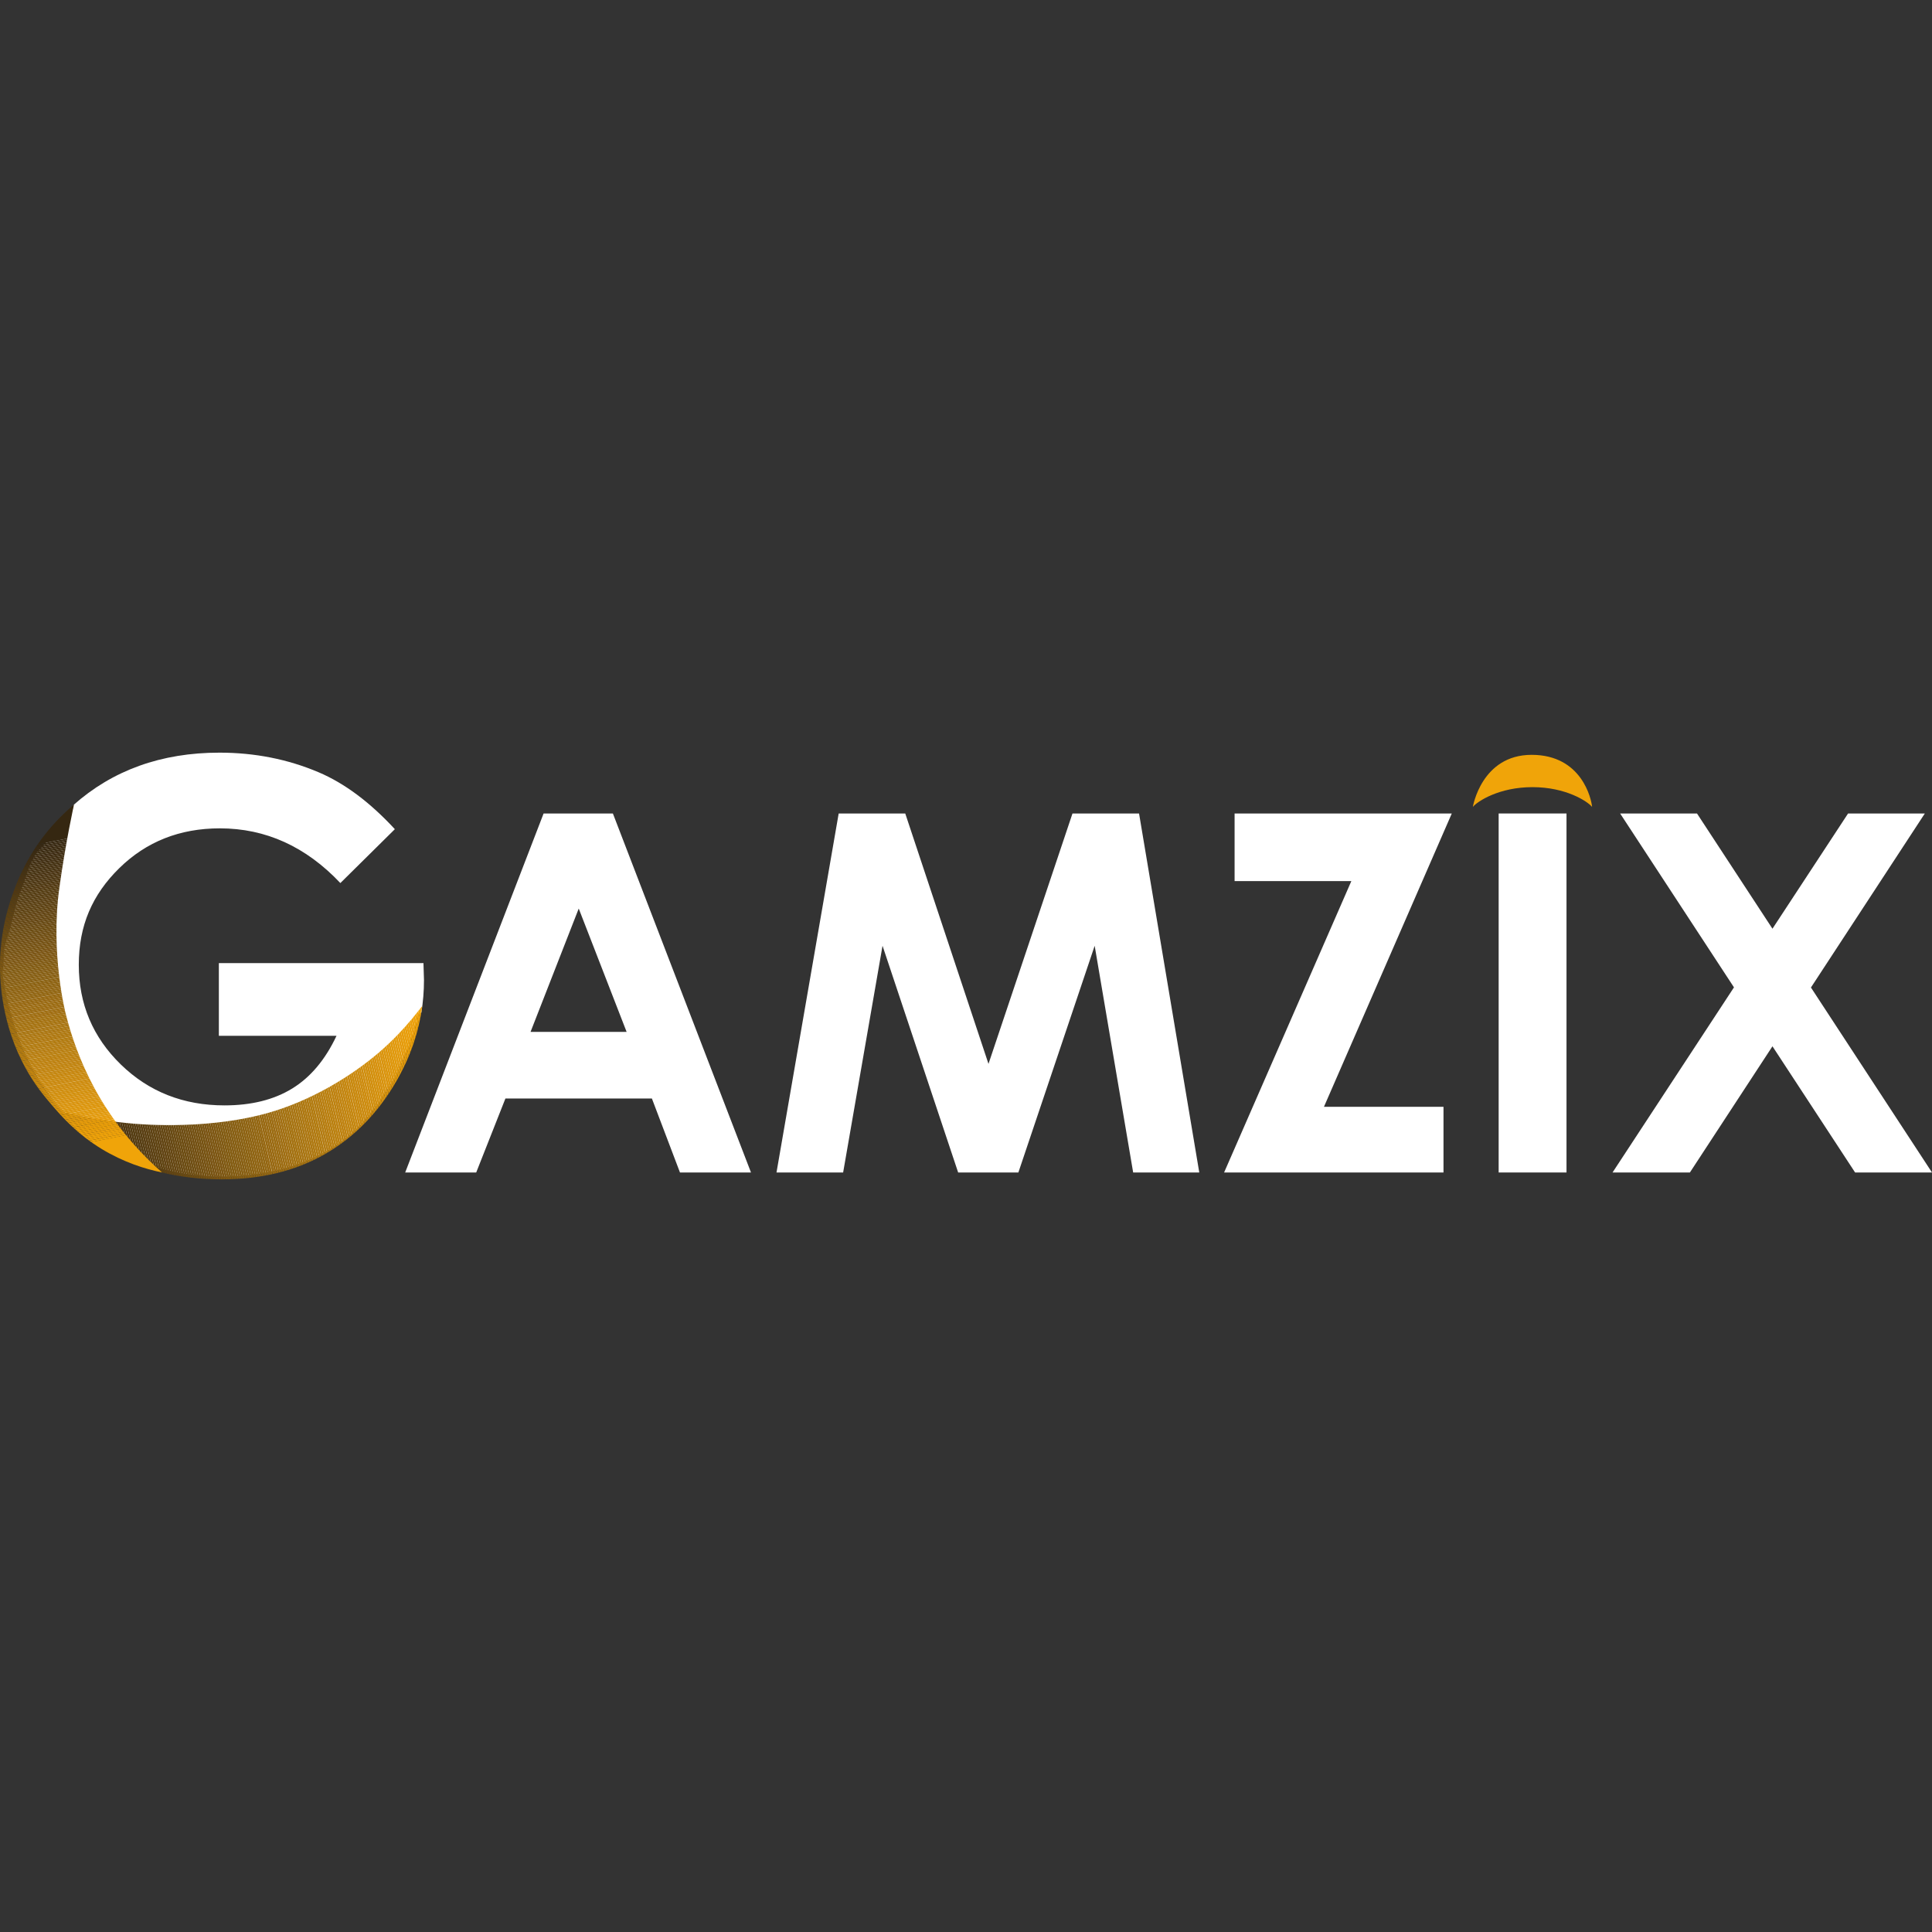
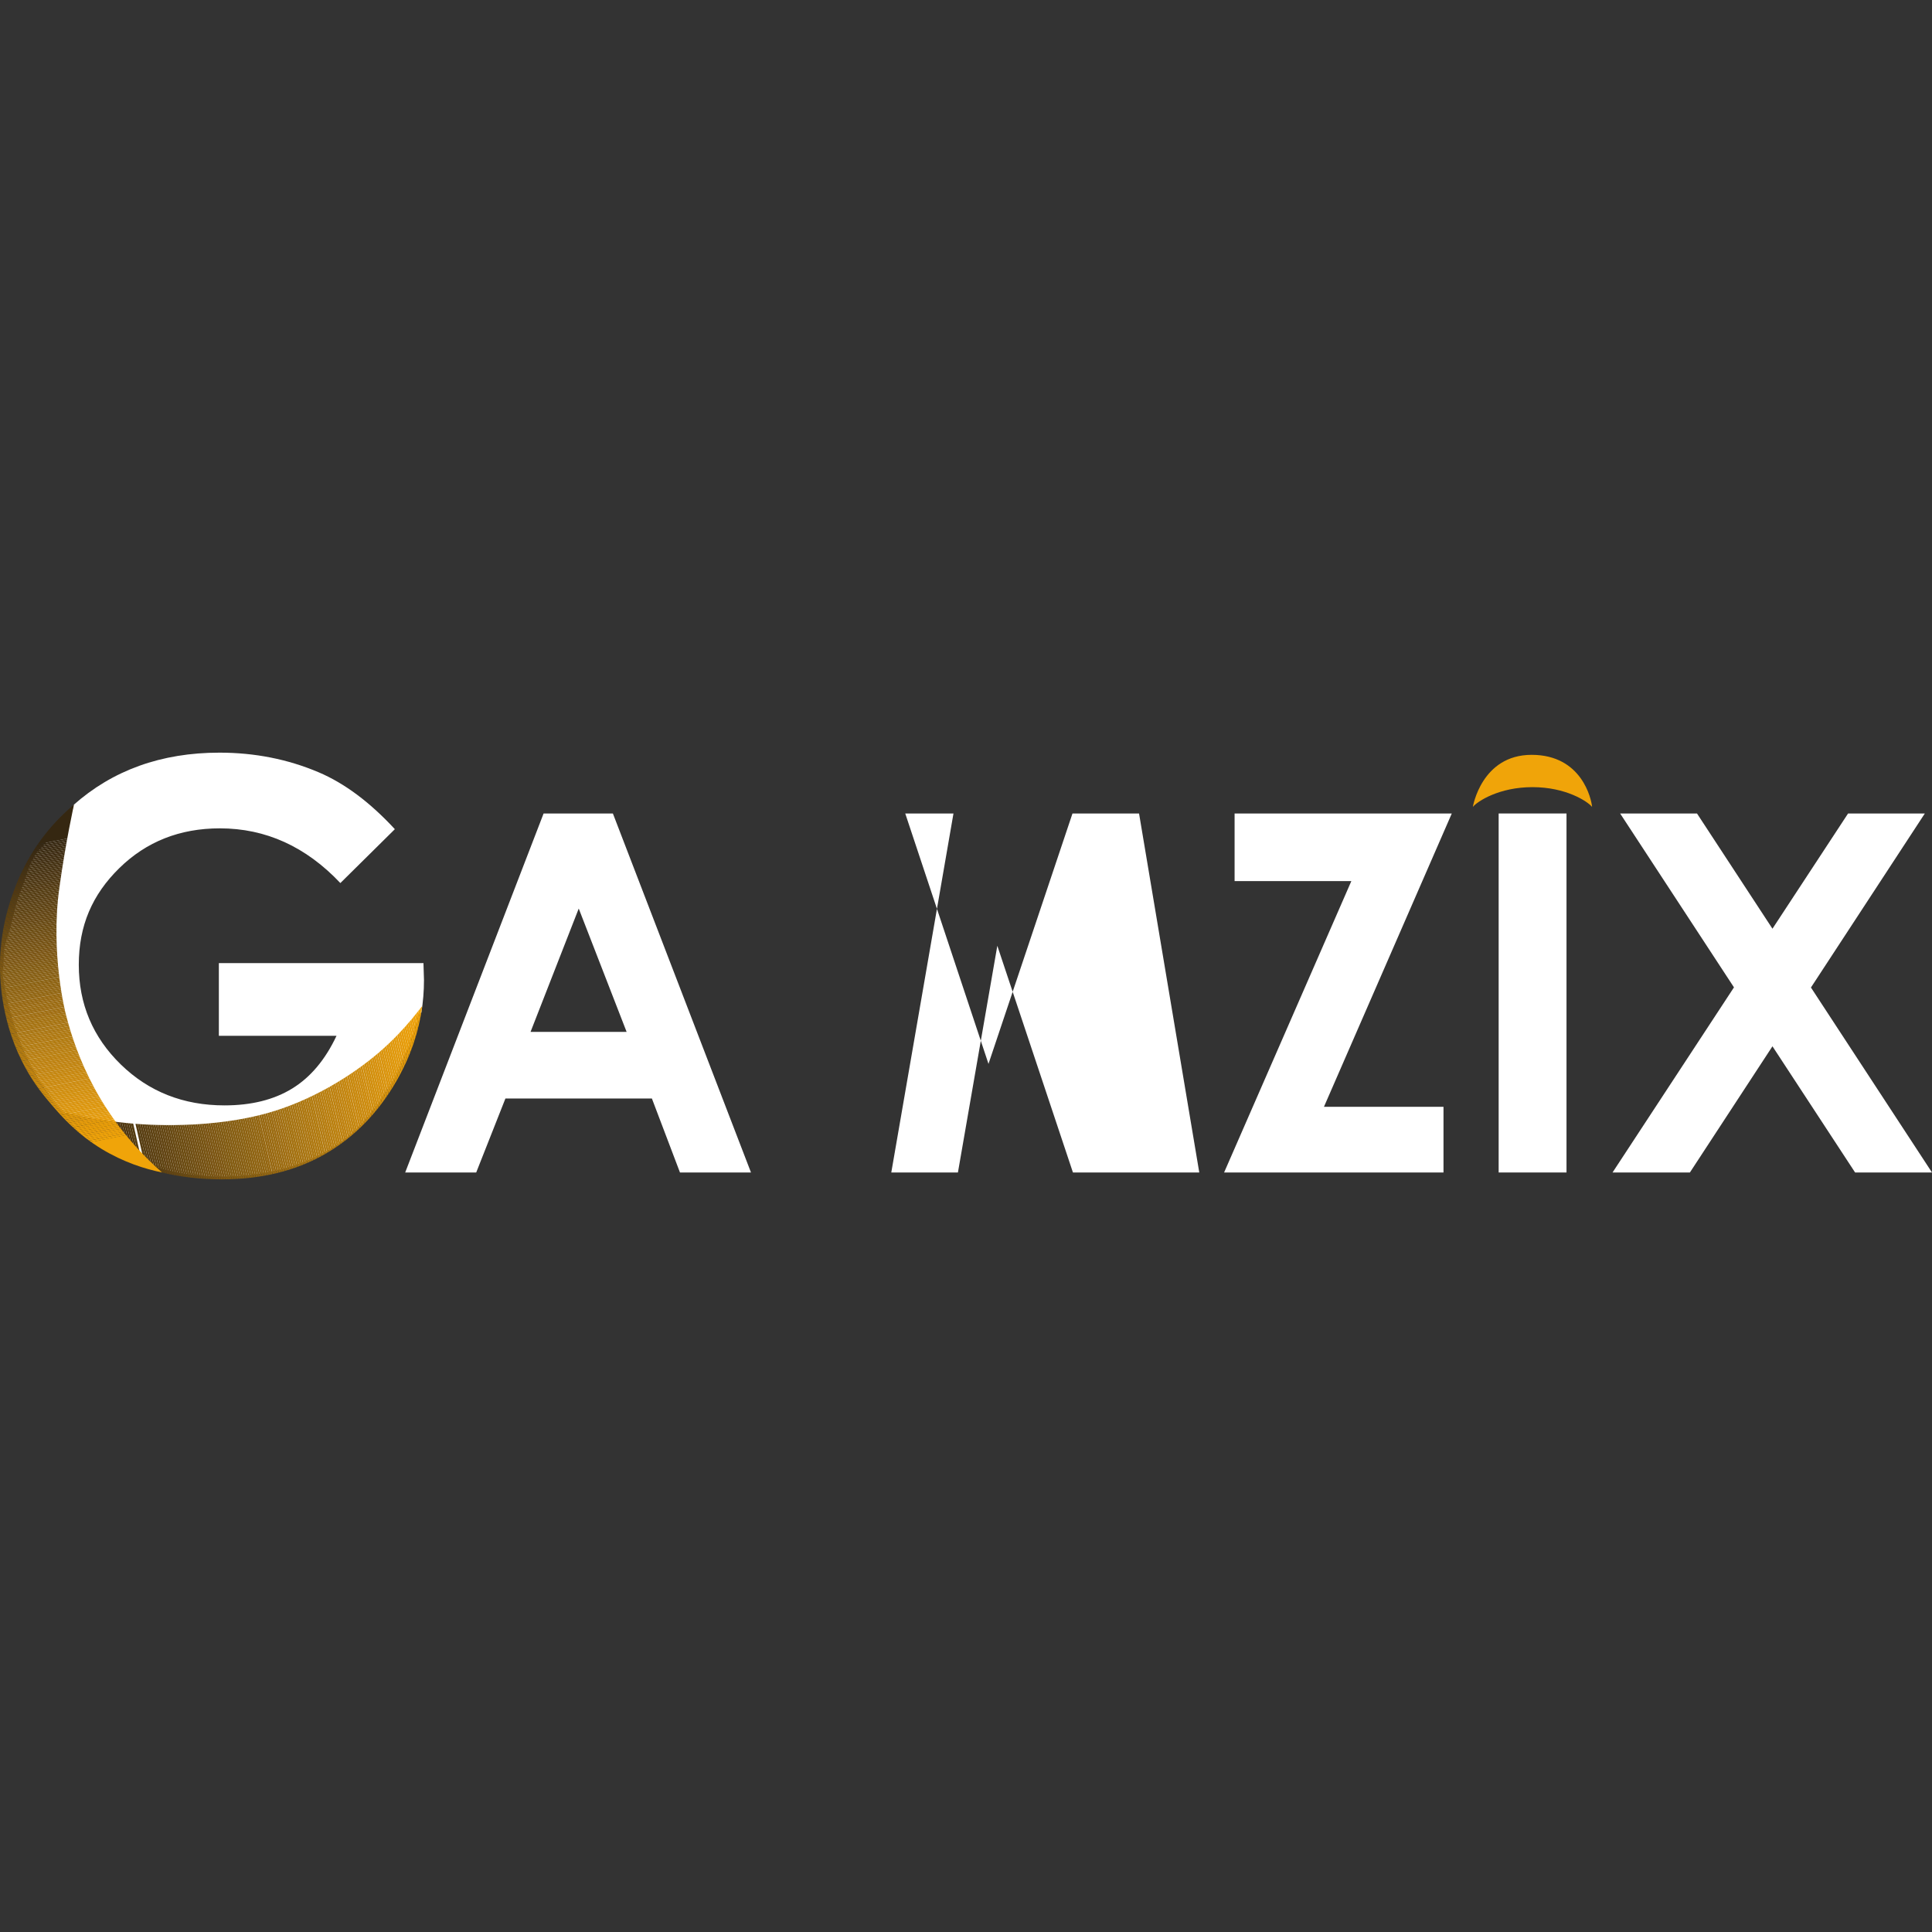
<svg xmlns="http://www.w3.org/2000/svg" id="Layer_1" viewBox="0 0 256 256">
  <rect x="0" y="0" width="256" height="256" fill="#333333" stroke="none" />
  <defs>
    <style>.cls-1{fill:#d18e0d;}.cls-2{fill:#3d2b12;}.cls-3{fill:#996911;}.cls-4{fill:#c08310;}.cls-5{fill:#ba800f;}.cls-6{fill:#402d11;}.cls-7{fill:#4d3612;}.cls-8{fill:#614313;}.cls-9{fill:#7e5712;}.cls-10{fill:#714e12;}.cls-11{fill:#4a3412;}.cls-12{fill:#fff;}.cls-13{fill:#a47110;}.cls-14{fill:#e1990c;}.cls-15{fill:#d8930d;}.cls-16{fill:#a77312;}.cls-17{fill:#dd960b;}.cls-18{fill:#be8110;}.cls-19{fill:#d08e0d;}.cls-20{fill:#e0980d;}.cls-21{fill:#634512;}.cls-22{fill:#cf8d0d;}.cls-23{fill:#765211;}.cls-24{fill:#4b3512;}.cls-25{fill:#3b2b10;}.cls-26{fill:#d5900e;}.cls-27{fill:#b17a0f;}.cls-28{fill:#de970b;}.cls-29{fill:#885f12;}.cls-30{fill:#eb9f0c;}.cls-31{fill:#7a5413;}.cls-32{fill:#9a6a11;}.cls-33{fill:#b87e10;}.cls-34{fill:#664712;}.cls-35{fill:#aa7611;}.cls-36{fill:#433011;}.cls-37{fill:#6e4d12;}.cls-38{fill:#e49a0c;}.cls-39{fill:#5f4311;}.cls-40{fill:#7c5612;}.cls-41{fill:#9d6c12;}.cls-42{fill:#c6860e;}.cls-43{fill:#906412;}.cls-44{fill:#896012;}.cls-45{fill:#4f3811;}.cls-46{fill:#9e6d11;}.cls-47{fill:#4e3712;}.cls-48{fill:#9b6b10;}.cls-49{fill:#6a4a12;}.cls-50{fill:#e59b0b;}.cls-51{fill:#694912;}.cls-52{fill:#3e2c11;}.cls-53{fill:#986811;}.cls-54{fill:#d28f0c;}.cls-55{fill:#443111;}.cls-56{fill:#835c11;}.cls-57{fill:#ae7810;}.cls-58{fill:#3a2a10;}.cls-59{fill:#af7810;}.cls-60{fill:#674912;}.cls-61{fill:#6b4b11;}.cls-62{fill:#5d4112;}.cls-63{fill:#a97511;}.cls-64{fill:#966711;}.cls-65{fill:#bf8210;}.cls-66{fill:#5b4012;}.cls-67{fill:#ad7710;}.cls-68{fill:#513811;}.cls-69{fill:#6c4c11;}.cls-70{clip-path:url(#clippath-1);}.cls-71{fill:#3f2d11;}.cls-72{fill:#a67310;}.cls-73{fill:#7f5912;}.cls-74{fill:#755112;}.cls-75{fill:#cc8b0e;}.cls-76{fill:#bb800f;}.cls-77{fill:#d6910e;}.cls-78{fill:#a06d11;}.cls-79{fill:#6d4c13;}.cls-80{fill:#c2840f;}.cls-81{fill:#a16e11;}.cls-82{fill:#573e12;}.cls-83{fill:#553c12;}.cls-84{fill:#4c3612;}.cls-85{fill:#eda10a;}.cls-86{fill:#735012;}.cls-87{fill:#392910;}.cls-88{fill:#c8880d;}.cls-89{fill:#a57210;}.cls-90{fill:#5c4112;}.cls-91{fill:#593e12;}.cls-92{fill:#efa20a;}.cls-93{fill:#543c11;}.cls-94{fill:#d3900c;}.cls-95{fill:#825b11;}.cls-96{fill:#412e11;}.cls-97{fill:#745112;}.cls-98{fill:#926612;}.cls-99{fill:#bc800f;}.cls-100{fill:#8e6311;}.cls-101{fill:#8c6111;}.cls-102{fill:#d9930d;}.cls-103{fill:#a87411;}.cls-104{fill:#523911;}.cls-105{fill:#463211;}.cls-106{fill:#8f6312;}.cls-107{fill:#b47c11;}.cls-108{fill:#5e4211;}.cls-109{fill:#b37b11;}.cls-110{clip-path:url(#clippath);}.cls-111{fill:#916512;}.cls-112{fill:#ca890f;}.cls-113{fill:#9c6b12;}.cls-114{fill:#bd810e;}.cls-115{fill:#805912;}.cls-116{fill:#eca00b;}.cls-117{fill:#db950c;}.cls-118{fill:none;}.cls-119{fill:#cd8b0e;}.cls-120{fill:#6f4e12;}.cls-121{fill:#845c13;}.cls-122{fill:#7b5512;}.cls-123{fill:#a27011;}.cls-124{fill:#e79d0a;}.cls-125{fill:#7d5612;}.cls-126{fill:#976811;}.cls-127{fill:#e69c0a;}.cls-128{fill:#936612;}.cls-129{fill:#865e12;}.cls-130{fill:#b77d10;}.cls-131{fill:#493312;}.cls-132{fill:#8a6111;}.cls-133{fill:#c4860e;}.cls-134{fill:#d7920d;}.cls-135{fill:#533b11;}.cls-136{fill:#8d6211;}.cls-137{fill:#df980a;}.cls-138{fill:#5a3f12;}.cls-139{fill:#875e12;}.cls-140{fill:#e99e09;}.cls-141{fill:#e29a0c;}.cls-142{fill:#ea9f08;}.cls-143{fill:#352711;}.cls-144{fill:#372811;}.cls-145{fill:#b97f0f;}.cls-146{fill:#644612;}.cls-147{fill:#624412;}.cls-148{fill:#775311;}.cls-149{fill:#453111;}.cls-150{fill:#b27b0f;}.cls-151{fill:#473311;}.cls-152{fill:#c7870e;}.cls-153{fill:#eea20a;}.cls-154{fill:#ac7611;}.cls-155{fill:#dc950c;}.cls-156{fill:#b07910;}.cls-157{fill:#795313;}.cls-158{fill:#855d12;}.cls-159{fill:#805a11;}.cls-160{fill:#b57d10;}.cls-161{fill:#f0a409;}.cls-162{fill:#e89d0a;}.cls-163{fill:#c9890d;}.cls-164{fill:#724f12;}.cls-165{fill:#c1840f;}.cls-166{fill:#654612;}.cls-167{fill:#563d12;}.cls-168{fill:#cb8a0f;}.cls-169{fill:#c3850f;}.cls-170{fill:#382811;}.cls-171{fill:#da940c;}.cls-172{fill:#a37110;}.cls-173{fill:#ce8c0e;}</style>
    <clipPath id="clippath">
      <path class="cls-118" d="M55.94,133.37c-.46,3.44-1.6,6.74-3.43,9.91-2.44,4.22-5.6,7.44-9.48,9.66-3.88,2.22-8.43,3.33-13.65,3.33-5.59,0-10.57-1.21-14.95-3.64-2.52-1.4-4.74-3.13-6.65-5.21-.41-.44,3.72,.97,10.14,1.49,5.13,.41,11.93,.16,17.56-1.43,5.73-1.61,11.09-4.9,14.72-8.01,3.84-3.3,5.78-6.38,5.74-6.1Z" />
    </clipPath>
    <clipPath id="clippath-1">
      <path class="cls-118" d="M21.5,155.36c-2.3-.46-5.13-1.36-8.02-3.11-3.28-2-5.28-4.28-6.63-5.85-.88-1.03-2.24-2.61-3.54-5.01-1.35-2.49-2.29-5.2-2.83-8.13-.92-5.03-.52-9.97,1.2-14.81,1.21-3.42,2.94-6.41,5.17-8.95,1.47-1.68,2.96-2.9,2.96-2.9,0,0-1.1,4.89-1.95,11.07-1.21,8.76,.85,16.67,.85,16.67,1.43,5.75,3.73,9.81,4.71,11.43,2.72,4.5,5.81,7.63,8.07,9.6Z" />
    </clipPath>
  </defs>
  <g>
    <path class="cls-12" d="M56.09,127.62H29v9.63h15.59c-1.49,3.17-3.45,5.5-5.88,6.99-2.43,1.49-5.42,2.23-8.96,2.23-5.45,0-10.03-1.81-13.74-5.42-3.71-3.61-5.57-8.02-5.57-13.21s1.79-9.3,5.37-12.81c3.58-3.51,8.02-5.27,13.32-5.27,6.08,0,11.41,2.42,15.97,7.25l7.22-7.14c-3.29-3.56-6.66-6.08-10.1-7.54-4.08-1.73-8.46-2.6-13.14-2.6-7.71,0-14.17,2.33-19.38,6.97,.02,.15,0,.33-.08,.46h0c-.03,.37-.32,.63-.68,.65h-.05s0,0,0,0c-.77,.64-1.4,1.4-1.99,2.2-.13,1.25-1.36,2.14-2.15,3.08-.15,.29-.3,.59-.46,.87-.43,.77-.68,1.58-.94,2.42-.24,.78-.55,1.52-.83,2.28-.59,1.58-.82,3.23-1.32,4.84-.27,.86-.61,1.71-.67,2.61-.05,.89-.03,1.76-.18,2.64,0,.06-.03,.11-.05,.15,.85,5.72,2.7,11.33,6.14,16.03,3.07,4.2,7.65,7.09,12.41,9.03,4.96,2.02,10.64,2.36,15.89,1.5,5.09-.83,10-2.95,13.47-6.88,3.52-3.99,5.87-8.78,7.17-13.93,.07-.27,.25-.42,.45-.47,.23-1.41,.35-2.85,.35-4.31l-.07-2.27Z" />
    <g>
      <path class="cls-12" d="M72.03,107.79h9.18l18.3,47.57h-9.41l-3.72-9.8h-19.41l-3.87,9.8h-9.41l18.34-47.57Zm4.65,12.61l-6.38,16.33h12.73l-6.34-16.33Z" />
-       <path class="cls-12" d="M111.13,107.79h8.82l11.03,33.18,11.13-33.18h8.82l7.98,47.57h-8.76l-5.1-30.04-10.11,30.04h-7.98l-10.02-30.04-5.22,30.04h-8.83l8.24-47.57Z" />
+       <path class="cls-12" d="M111.13,107.79h8.82l11.03,33.18,11.13-33.18h8.82l7.98,47.57h-8.76h-7.98l-10.02-30.04-5.22,30.04h-8.83l8.24-47.57Z" />
      <path class="cls-12" d="M163.59,107.79h28.78l-16.94,38.87h15.84v8.7h-29.07l16.86-38.61h-15.47v-8.96Z" />
      <path class="cls-12" d="M198.58,107.79h8.99v47.57h-8.99v-47.57Z" />
      <path class="cls-12" d="M214.67,107.79h10.19l10,15.27,10.02-15.27h10.17l-15.09,23.06,16.04,24.51h-10.19l-10.95-16.72-10.94,16.72h-10.25l16.09-24.53-15.09-23.05Z" />
    </g>
  </g>
  <g class="cls-110">
    <polygon class="cls-143" points="7.36 143.93 8.57 143.65 11.46 156.28 7.36 156.28 7.36 143.93" />
    <polygon class="cls-143" points="8.57 143.65 8.84 143.59 11.75 156.28 11.46 156.28 8.57 143.65" />
    <polygon class="cls-144" points="8.84 143.59 9.12 143.52 12.04 156.28 11.75 156.28 8.84 143.59" />
    <polygon class="cls-170" points="9.12 143.52 9.4 143.46 12.33 156.28 12.04 156.28 9.12 143.52" />
    <polygon class="cls-87" points="9.4 143.46 9.68 143.4 12.62 156.28 12.33 156.28 9.4 143.46" />
    <polygon class="cls-58" points="9.68 143.4 9.95 143.33 12.92 156.28 12.62 156.28 9.68 143.4" />
    <polygon class="cls-25" points="9.95 143.33 10.23 143.27 13.21 156.28 12.92 156.28 9.95 143.33" />
    <polygon class="cls-2" points="10.23 143.27 10.51 143.21 13.5 156.28 13.21 156.28 10.23 143.27" />
    <polygon class="cls-52" points="10.51 143.21 10.79 143.14 13.79 156.28 13.5 156.28 10.51 143.21" />
    <polygon class="cls-71" points="10.79 143.14 11.07 143.08 14.08 156.28 13.79 156.28 10.79 143.14" />
    <polygon class="cls-6" points="11.07 143.08 11.34 143.01 14.38 156.28 14.08 156.28 11.07 143.08" />
    <polygon class="cls-96" points="11.34 143.01 11.62 142.95 14.67 156.28 14.38 156.28 11.34 143.01" />
    <polygon class="cls-36" points="11.62 142.95 11.9 142.89 14.96 156.28 14.67 156.28 11.62 142.95" />
    <polygon class="cls-55" points="11.9 142.89 12.18 142.82 15.25 156.28 14.96 156.28 11.9 142.89" />
    <polygon class="cls-149" points="12.18 142.82 12.45 142.76 15.54 156.28 15.25 156.28 12.18 142.82" />
    <polygon class="cls-105" points="12.45 142.76 12.73 142.7 15.84 156.28 15.54 156.28 12.45 142.76" />
    <polygon class="cls-151" points="12.73 142.7 13.01 142.63 16.13 156.28 15.84 156.28 12.73 142.7" />
    <polygon class="cls-131" points="13.01 142.63 13.29 142.57 16.42 156.28 16.13 156.28 13.01 142.63" />
    <polygon class="cls-11" points="13.29 142.57 13.56 142.51 16.71 156.28 16.42 156.28 13.29 142.57" />
    <polygon class="cls-24" points="13.56 142.51 13.84 142.44 17 156.28 16.71 156.28 13.56 142.51" />
    <polygon class="cls-84" points="13.84 142.44 14.12 142.38 17.3 156.28 17 156.28 13.84 142.44" />
    <polygon class="cls-7" points="14.12 142.38 14.4 142.32 17.59 156.28 17.3 156.28 14.12 142.38" />
    <polygon class="cls-47" points="14.4 142.32 14.67 142.25 17.88 156.28 17.59 156.28 14.4 142.32" />
    <polygon class="cls-45" points="14.67 142.25 14.95 142.19 18.17 156.28 17.88 156.28 14.67 142.25" />
    <polygon class="cls-68" points="14.95 142.19 15.23 142.13 18.47 156.28 18.17 156.28 14.95 142.19" />
    <polygon class="cls-104" points="15.23 142.13 15.51 142.06 18.76 156.28 18.47 156.28 15.23 142.13" />
    <polygon class="cls-135" points="15.51 142.06 15.78 142 19.05 156.28 18.76 156.28 15.51 142.06" />
    <polygon class="cls-93" points="15.78 142 16.06 141.94 19.34 156.28 19.05 156.28 15.78 142" />
-     <polygon class="cls-83" points="16.06 141.94 16.34 141.87 19.63 156.28 19.34 156.28 16.06 141.94" />
    <polygon class="cls-167" points="16.34 141.87 16.62 141.81 19.93 156.28 19.63 156.28 16.34 141.87" />
    <polygon class="cls-82" points="16.62 141.81 16.89 141.75 20.22 156.28 19.93 156.28 16.62 141.81" />
    <polygon class="cls-91" points="16.89 141.75 17.17 141.68 20.51 156.28 20.22 156.28 16.89 141.75" />
    <polygon class="cls-138" points="17.17 141.68 17.45 141.62 20.8 156.28 20.51 156.28 17.17 141.68" />
    <polygon class="cls-66" points="17.45 141.62 17.73 141.55 21.09 156.28 20.8 156.28 17.45 141.62" />
    <polygon class="cls-90" points="17.73 141.55 18 141.49 21.39 156.28 21.09 156.28 17.73 141.55" />
    <polygon class="cls-62" points="18 141.49 18.28 141.43 21.68 156.28 21.39 156.28 18 141.49" />
    <polygon class="cls-108" points="18.28 141.43 18.56 141.36 21.97 156.28 21.68 156.28 18.28 141.43" />
    <polygon class="cls-39" points="18.56 141.36 18.84 141.3 22.26 156.28 21.97 156.28 18.56 141.36" />
    <polygon class="cls-8" points="18.84 141.3 19.11 141.24 22.55 156.28 22.26 156.28 18.84 141.3" />
    <polygon class="cls-147" points="19.11 141.24 19.39 141.17 22.85 156.28 22.55 156.28 19.11 141.24" />
    <polygon class="cls-21" points="19.39 141.17 19.67 141.11 23.14 156.28 22.85 156.28 19.39 141.17" />
    <polygon class="cls-146" points="19.67 141.11 19.95 141.05 23.43 156.28 23.14 156.28 19.67 141.11" />
    <polygon class="cls-166" points="19.95 141.05 20.22 140.98 23.72 156.28 23.43 156.28 19.95 141.05" />
    <polygon class="cls-34" points="20.22 140.98 20.5 140.92 24.01 156.28 23.72 156.28 20.22 140.98" />
    <polygon class="cls-60" points="20.5 140.92 20.78 140.86 24.31 156.28 24.01 156.28 20.5 140.92" />
    <polygon class="cls-51" points="20.78 140.86 21.06 140.79 24.6 156.28 24.31 156.28 20.78 140.86" />
    <polygon class="cls-49" points="21.06 140.79 21.33 140.73 24.89 156.28 24.6 156.28 21.06 140.79" />
    <polygon class="cls-61" points="21.33 140.73 21.61 140.67 25.18 156.28 24.89 156.28 21.33 140.73" />
    <polygon class="cls-69" points="21.61 140.67 21.89 140.6 25.48 156.28 25.18 156.28 21.61 140.67" />
    <polygon class="cls-79" points="21.89 140.6 22.17 140.54 25.77 156.28 25.48 156.28 21.89 140.6" />
    <polygon class="cls-37" points="22.17 140.54 22.44 140.48 26.06 156.28 25.77 156.28 22.17 140.54" />
    <polygon class="cls-120" points="22.44 140.48 22.72 140.41 26.35 156.28 26.06 156.28 22.44 140.48" />
    <polygon class="cls-10" points="22.72 140.41 23 140.35 26.64 156.28 26.35 156.28 22.72 140.41" />
    <polygon class="cls-164" points="23 140.35 23.28 140.28 26.94 156.28 26.64 156.28 23 140.35" />
    <polygon class="cls-86" points="23.28 140.28 23.55 140.22 27.23 156.28 26.94 156.28 23.28 140.28" />
    <polygon class="cls-97" points="23.55 140.22 23.83 140.16 27.52 156.28 27.23 156.28 23.55 140.22" />
    <polygon class="cls-74" points="23.83 140.16 24.11 140.09 27.81 156.28 27.52 156.28 23.83 140.16" />
    <polygon class="cls-23" points="24.11 140.09 24.39 140.03 28.1 156.28 27.81 156.28 24.11 140.09" />
    <polygon class="cls-148" points="24.39 140.03 24.67 139.97 28.4 156.28 28.1 156.28 24.39 140.03" />
    <polygon class="cls-157" points="24.67 139.97 24.94 139.9 28.69 156.28 28.4 156.28 24.67 139.97" />
    <polygon class="cls-31" points="24.94 139.9 25.22 139.84 28.98 156.28 28.69 156.28 24.94 139.9" />
    <polygon class="cls-122" points="25.22 139.84 25.5 139.78 29.27 156.28 28.98 156.28 25.22 139.84" />
    <polygon class="cls-40" points="25.5 139.78 25.78 139.71 29.56 156.28 29.27 156.28 25.5 139.78" />
    <polygon class="cls-125" points="25.78 139.71 26.05 139.65 29.86 156.28 29.56 156.28 25.78 139.71" />
    <polygon class="cls-9" points="26.05 139.65 26.33 139.59 30.15 156.28 29.86 156.28 26.05 139.65" />
    <polygon class="cls-73" points="26.33 139.59 26.61 139.52 30.44 156.28 30.15 156.28 26.33 139.59" />
    <polygon class="cls-115" points="26.61 139.52 26.89 139.46 30.73 156.28 30.44 156.28 26.61 139.52" />
    <polygon class="cls-159" points="26.89 139.46 27.16 139.4 31.02 156.28 30.73 156.28 26.89 139.46" />
    <polygon class="cls-95" points="27.16 139.4 27.44 139.33 31.32 156.28 31.02 156.28 27.16 139.4" />
    <polygon class="cls-56" points="27.44 139.33 27.72 139.27 31.61 156.28 31.32 156.28 27.44 139.33" />
    <polygon class="cls-121" points="27.72 139.27 28 139.21 31.9 156.28 31.61 156.28 27.72 139.27" />
    <polygon class="cls-158" points="28 139.21 28.27 139.14 32.19 156.28 31.9 156.28 28 139.21" />
    <polygon class="cls-129" points="28.27 139.14 28.55 139.08 32.48 156.28 32.19 156.28 28.27 139.14" />
    <polygon class="cls-139" points="28.55 139.08 28.83 139.02 32.78 156.28 32.48 156.28 28.55 139.08" />
    <polygon class="cls-29" points="28.83 139.02 29.11 138.95 33.07 156.28 32.78 156.28 28.83 139.02" />
    <polygon class="cls-44" points="29.11 138.95 29.38 138.89 33.36 156.28 33.07 156.28 29.11 138.95" />
    <polygon class="cls-132" points="29.38 138.89 29.66 138.82 33.65 156.28 33.36 156.28 29.38 138.89" />
    <polygon class="cls-101" points="29.66 138.82 29.94 138.76 33.95 156.28 33.65 156.28 29.66 138.82" />
    <polygon class="cls-136" points="29.94 138.76 30.22 138.7 34.24 156.28 33.95 156.28 29.94 138.76" />
    <polygon class="cls-100" points="30.22 138.7 30.49 138.63 34.53 156.28 34.24 156.28 30.22 138.7" />
    <polygon class="cls-106" points="30.49 138.63 30.77 138.57 34.82 156.28 34.53 156.28 30.49 138.63" />
    <polygon class="cls-43" points="30.77 138.57 31.05 138.51 35.11 156.28 34.82 156.28 30.77 138.57" />
    <polygon class="cls-111" points="31.05 138.51 31.33 138.44 35.41 156.28 35.11 156.28 31.05 138.51" />
    <polygon class="cls-98" points="31.33 138.44 31.6 138.38 35.7 156.28 35.41 156.28 31.33 138.44" />
    <polygon class="cls-128" points="31.6 138.38 31.88 138.32 35.98 156.24 35.82 156.28 35.7 156.28 31.6 138.38" />
    <rect class="cls-64" x="33.93" y="138.05" width=".28" height="18.39" transform="translate(-31.98 11.3) rotate(-12.88)" />
    <rect class="cls-126" x="34.21" y="137.99" width=".28" height="18.39" transform="translate(-31.95 11.36) rotate(-12.88)" />
    <rect class="cls-53" x="34.48" y="137.93" width=".28" height="18.39" transform="translate(-31.93 11.42) rotate(-12.88)" />
    <rect class="cls-3" x="34.76" y="137.86" width=".28" height="18.39" transform="translate(-31.91 11.49) rotate(-12.88)" />
    <rect class="cls-32" x="35.04" y="137.8" width=".28" height="18.39" transform="translate(-31.89 11.55) rotate(-12.88)" />
    <rect class="cls-48" x="35.32" y="137.74" width=".28" height="18.39" transform="translate(-31.87 11.61) rotate(-12.88)" />
    <rect class="cls-113" x="35.59" y="137.67" width=".28" height="18.39" transform="translate(-31.85 11.67) rotate(-12.88)" />
    <rect class="cls-41" x="35.87" y="137.61" width=".28" height="18.39" transform="translate(-31.83 11.73) rotate(-12.88)" />
    <rect class="cls-46" x="36.15" y="137.55" width=".28" height="18.39" transform="translate(-31.81 11.79) rotate(-12.88)" />
    <rect class="cls-78" x="36.43" y="137.48" width=".28" height="18.39" transform="translate(-31.79 11.85) rotate(-12.88)" />
    <rect class="cls-81" x="36.7" y="137.42" width=".28" height="18.39" transform="translate(-31.76 11.91) rotate(-12.88)" />
    <rect class="cls-123" x="36.98" y="137.36" width=".28" height="18.39" transform="translate(-31.74 11.97) rotate(-12.88)" />
    <rect class="cls-172" x="37.26" y="137.29" width=".28" height="18.39" transform="translate(-31.72 12.03) rotate(-12.88)" />
    <rect class="cls-13" x="37.54" y="137.23" width=".28" height="18.39" transform="translate(-31.7 12.09) rotate(-12.88)" />
    <rect class="cls-89" x="37.81" y="137.16" width=".28" height="18.39" transform="translate(-31.68 12.15) rotate(-12.88)" />
    <rect class="cls-72" x="38.09" y="137.1" width=".28" height="18.39" transform="translate(-31.66 12.21) rotate(-12.88)" />
    <rect class="cls-16" x="38.37" y="137.04" width=".28" height="18.39" transform="translate(-31.64 12.27) rotate(-12.88)" />
    <rect class="cls-103" x="38.65" y="136.97" width=".28" height="18.39" transform="translate(-31.62 12.33) rotate(-12.88)" />
    <rect class="cls-63" x="38.92" y="136.91" width=".28" height="18.39" transform="translate(-31.59 12.39) rotate(-12.88)" />
    <rect class="cls-35" x="39.2" y="136.85" width=".28" height="18.39" transform="translate(-31.57 12.45) rotate(-12.88)" />
    <rect class="cls-154" x="39.48" y="136.78" width=".28" height="18.39" transform="translate(-31.55 12.51) rotate(-12.88)" />
    <rect class="cls-67" x="39.76" y="136.72" width=".28" height="18.39" transform="translate(-31.53 12.57) rotate(-12.88)" />
    <rect class="cls-57" x="40.03" y="136.66" width=".28" height="18.39" transform="translate(-31.51 12.63) rotate(-12.88)" />
    <rect class="cls-59" x="40.31" y="136.59" width=".28" height="18.39" transform="translate(-31.49 12.69) rotate(-12.88)" />
    <rect class="cls-156" x="40.59" y="136.53" width=".28" height="18.39" transform="translate(-31.47 12.75) rotate(-12.88)" />
    <rect class="cls-27" x="40.87" y="136.47" width=".28" height="18.39" transform="translate(-31.45 12.81) rotate(-12.88)" />
    <rect class="cls-150" x="41.14" y="136.4" width=".28" height="18.39" transform="translate(-31.43 12.87) rotate(-12.88)" />
    <rect class="cls-109" x="41.42" y="136.34" width=".28" height="18.39" transform="translate(-31.4 12.93) rotate(-12.88)" />
    <rect class="cls-107" x="41.7" y="136.28" width=".28" height="18.39" transform="translate(-31.38 12.99) rotate(-12.88)" />
    <rect class="cls-160" x="41.98" y="136.21" width=".28" height="18.39" transform="translate(-31.36 13.05) rotate(-12.88)" />
    <rect class="cls-130" x="42.25" y="136.15" width=".28" height="18.39" transform="translate(-31.34 13.11) rotate(-12.88)" />
    <rect class="cls-33" x="42.53" y="136.09" width=".28" height="18.39" transform="translate(-31.32 13.17) rotate(-12.88)" />
    <rect class="cls-145" x="42.81" y="136.02" width=".28" height="18.39" transform="translate(-31.3 13.23) rotate(-12.88)" />
    <rect class="cls-5" x="43.09" y="135.96" width=".28" height="18.39" transform="translate(-31.28 13.29) rotate(-12.88)" />
    <rect class="cls-76" x="43.36" y="135.9" width=".28" height="18.39" transform="translate(-31.26 13.35) rotate(-12.88)" />
    <rect class="cls-99" x="43.64" y="135.83" width=".28" height="18.39" transform="translate(-31.24 13.41) rotate(-12.88)" />
    <rect class="cls-114" x="43.92" y="135.77" width=".28" height="18.39" transform="translate(-31.21 13.47) rotate(-12.88)" />
    <rect class="cls-18" x="44.2" y="135.7" width=".28" height="18.39" transform="translate(-31.19 13.54) rotate(-12.88)" />
    <rect class="cls-65" x="44.47" y="135.64" width=".28" height="18.39" transform="translate(-31.17 13.6) rotate(-12.88)" />
    <rect class="cls-4" x="44.75" y="135.58" width=".28" height="18.39" transform="translate(-31.15 13.66) rotate(-12.88)" />
    <rect class="cls-165" x="45.03" y="135.51" width=".28" height="18.39" transform="translate(-31.13 13.72) rotate(-12.88)" />
    <rect class="cls-80" x="45.31" y="135.45" width=".28" height="18.39" transform="translate(-31.11 13.78) rotate(-12.88)" />
    <rect class="cls-169" x="45.59" y="135.39" width=".28" height="18.39" transform="translate(-31.09 13.84) rotate(-12.88)" />
    <rect class="cls-133" x="45.86" y="135.32" width=".28" height="18.39" transform="translate(-31.07 13.9) rotate(-12.88)" />
    <rect class="cls-42" x="46.14" y="135.26" width=".28" height="18.39" transform="translate(-31.05 13.96) rotate(-12.88)" />
    <rect class="cls-152" x="46.42" y="135.2" width=".28" height="18.39" transform="translate(-31.02 14.02) rotate(-12.88)" />
    <rect class="cls-88" x="46.7" y="135.13" width=".28" height="18.39" transform="translate(-31 14.08) rotate(-12.88)" />
    <rect class="cls-163" x="46.97" y="135.07" width=".28" height="18.39" transform="translate(-30.98 14.14) rotate(-12.88)" />
    <rect class="cls-112" x="47.25" y="135.01" width=".28" height="18.39" transform="translate(-30.96 14.2) rotate(-12.88)" />
    <rect class="cls-168" x="47.53" y="134.94" width=".28" height="18.39" transform="translate(-30.94 14.26) rotate(-12.88)" />
    <rect class="cls-75" x="47.81" y="134.88" width=".28" height="18.39" transform="translate(-30.92 14.32) rotate(-12.88)" />
    <rect class="cls-119" x="48.08" y="134.82" width=".28" height="18.39" transform="translate(-30.9 14.38) rotate(-12.88)" />
    <rect class="cls-173" x="48.36" y="134.75" width=".28" height="18.39" transform="translate(-30.88 14.44) rotate(-12.88)" />
    <rect class="cls-22" x="48.64" y="134.69" width=".28" height="18.39" transform="translate(-30.85 14.5) rotate(-12.88)" />
    <rect class="cls-19" x="48.92" y="134.63" width=".28" height="18.39" transform="translate(-30.83 14.56) rotate(-12.88)" />
    <rect class="cls-1" x="49.19" y="134.56" width=".28" height="18.39" transform="translate(-30.81 14.62) rotate(-12.88)" />
    <rect class="cls-54" x="49.47" y="134.5" width=".28" height="18.39" transform="translate(-30.79 14.68) rotate(-12.88)" />
    <rect class="cls-94" x="49.75" y="134.43" width=".28" height="18.39" transform="translate(-30.77 14.74) rotate(-12.88)" />
    <rect class="cls-26" x="50.03" y="134.37" width=".28" height="18.39" transform="translate(-30.75 14.8) rotate(-12.88)" />
    <rect class="cls-77" x="50.3" y="134.31" width=".28" height="18.39" transform="translate(-30.73 14.86) rotate(-12.88)" />
    <rect class="cls-134" x="50.58" y="134.24" width=".28" height="18.39" transform="translate(-30.71 14.92) rotate(-12.88)" />
    <rect class="cls-15" x="50.86" y="134.18" width=".28" height="18.39" transform="translate(-30.69 14.98) rotate(-12.88)" />
    <rect class="cls-102" x="51.14" y="134.12" width=".28" height="18.39" transform="translate(-30.66 15.04) rotate(-12.88)" />
    <rect class="cls-171" x="51.41" y="134.05" width=".28" height="18.39" transform="translate(-30.64 15.1) rotate(-12.88)" />
    <rect class="cls-117" x="51.69" y="133.99" width=".28" height="18.39" transform="translate(-30.62 15.16) rotate(-12.88)" />
    <rect class="cls-155" x="51.97" y="133.93" width=".28" height="18.39" transform="translate(-30.6 15.22) rotate(-12.88)" />
    <rect class="cls-17" x="52.25" y="133.86" width=".28" height="18.39" transform="translate(-30.58 15.28) rotate(-12.88)" />
    <rect class="cls-28" x="52.52" y="133.8" width=".28" height="18.39" transform="translate(-30.56 15.34) rotate(-12.88)" />
    <rect class="cls-137" x="52.8" y="133.74" width=".28" height="18.39" transform="translate(-30.54 15.4) rotate(-12.88)" />
    <rect class="cls-20" x="53.08" y="133.67" width=".28" height="18.39" transform="translate(-30.52 15.46) rotate(-12.88)" />
    <rect class="cls-14" x="53.36" y="133.61" width=".28" height="18.39" transform="translate(-30.5 15.52) rotate(-12.88)" />
    <rect class="cls-141" x="53.63" y="133.55" width=".28" height="18.39" transform="translate(-30.47 15.58) rotate(-12.88)" />
    <polygon class="cls-38" points="51.87 133.75 52.14 133.68 55.97 150.43 55.97 151.67 55.97 151.67 51.87 133.75" />
    <polygon class="cls-50" points="52.14 133.68 52.42 133.62 55.97 149.15 55.97 150.43 52.14 133.68" />
    <polygon class="cls-127" points="52.42 133.62 52.7 133.56 55.97 147.87 55.97 149.15 52.42 133.62" />
    <polygon class="cls-124" points="52.7 133.56 52.98 133.49 55.97 146.6 55.97 147.87 52.7 133.56" />
    <polygon class="cls-162" points="52.98 133.49 53.25 133.43 55.97 145.32 55.97 146.6 52.98 133.49" />
    <polygon class="cls-140" points="53.25 133.43 53.53 133.36 55.97 144.04 55.97 145.32 53.25 133.43" />
    <polygon class="cls-142" points="53.53 133.36 53.81 133.3 55.97 142.77 55.97 144.04 53.53 133.36" />
    <polygon class="cls-30" points="53.81 133.3 54.09 133.24 55.97 141.49 55.97 142.77 53.81 133.3" />
    <polygon class="cls-116" points="54.09 133.24 54.36 133.17 55.97 140.21 55.97 141.49 54.09 133.24" />
    <polygon class="cls-85" points="54.36 133.17 54.64 133.11 55.97 138.94 55.97 140.21 54.36 133.17" />
    <polygon class="cls-153" points="54.64 133.11 54.74 133.09 54.93 133.09 55.97 137.66 55.97 138.94 54.64 133.11" />
    <polygon class="cls-92" points="55.22 133.09 55.97 136.38 55.97 137.66 54.93 133.09 55.22 133.09" />
    <polygon class="cls-161" points="55.51 133.09 55.97 135.1 55.97 136.38 55.22 133.09 55.51 133.09" />
    <polygon class="cls-161" points="55.97 135.1 55.51 133.09 55.97 133.09 55.97 135.1" />
  </g>
  <g class="cls-70">
    <polygon class="cls-143" points="12.05 106.59 12.79 110.34 -.44 112.98 -.44 106.59 12.05 106.59" />
    <polygon class="cls-143" points="12.79 110.34 12.84 110.57 -.44 113.22 -.44 112.98 12.79 110.34" />
    <polygon class="cls-144" points="12.84 110.57 12.89 110.8 -.44 113.46 -.44 113.22 12.84 110.57" />
    <polygon class="cls-170" points="12.89 110.8 12.93 111.03 -.44 113.7 -.44 113.46 12.89 110.8" />
    <polygon class="cls-87" points="12.93 111.03 12.98 111.27 -.44 113.94 -.44 113.7 12.93 111.03" />
    <polygon class="cls-58" points="12.98 111.27 13.03 111.5 -.44 114.19 -.44 113.94 12.98 111.27" />
    <polygon class="cls-25" points="13.03 111.5 13.07 111.73 -.44 114.43 -.44 114.19 13.03 111.5" />
    <polygon class="cls-2" points="13.07 111.73 13.12 111.96 -.44 114.67 -.44 114.43 13.07 111.73" />
    <polygon class="cls-52" points="13.12 111.96 13.16 112.2 -.44 114.91 -.44 114.67 13.12 111.96" />
    <polygon class="cls-71" points="13.16 112.2 13.21 112.43 -.44 115.15 -.44 114.91 13.16 112.2" />
    <polygon class="cls-6" points="13.21 112.43 13.26 112.66 -.44 115.39 -.44 115.15 13.21 112.43" />
    <polygon class="cls-96" points="13.26 112.66 13.3 112.89 -.44 115.64 -.44 115.39 13.26 112.66" />
    <polygon class="cls-36" points="13.3 112.89 13.35 113.12 -.44 115.88 -.44 115.64 13.3 112.89" />
    <polygon class="cls-55" points="13.35 113.12 13.4 113.36 -.44 116.12 -.44 115.88 13.35 113.12" />
    <polygon class="cls-149" points="13.4 113.36 13.44 113.59 -.44 116.36 -.44 116.12 13.4 113.36" />
    <polygon class="cls-105" points="13.44 113.59 13.49 113.82 -.44 116.6 -.44 116.36 13.44 113.59" />
    <polygon class="cls-151" points="13.49 113.82 13.54 114.05 -.44 116.84 -.44 116.6 13.49 113.82" />
    <polygon class="cls-131" points="13.54 114.05 13.58 114.29 -.44 117.09 -.44 116.84 13.54 114.05" />
    <polygon class="cls-11" points="13.58 114.29 13.63 114.52 -.44 117.33 -.44 117.09 13.58 114.29" />
    <polygon class="cls-24" points="13.63 114.52 13.67 114.75 -.44 117.57 -.44 117.33 13.63 114.52" />
    <polygon class="cls-84" points="13.67 114.75 13.72 114.98 -.44 117.81 -.44 117.57 13.67 114.75" />
    <polygon class="cls-7" points="13.72 114.98 13.77 115.22 -.44 118.05 -.44 117.81 13.72 114.98" />
    <polygon class="cls-47" points="13.77 115.22 13.81 115.45 -.44 118.29 -.44 118.05 13.77 115.22" />
    <polygon class="cls-45" points="13.81 115.45 13.86 115.68 -.44 118.54 -.44 118.29 13.81 115.45" />
    <polygon class="cls-68" points="13.86 115.68 13.91 115.91 -.44 118.78 -.44 118.54 13.86 115.68" />
    <polygon class="cls-104" points="13.91 115.91 13.95 116.15 -.44 119.02 -.44 118.78 13.91 115.91" />
    <polygon class="cls-135" points="13.95 116.15 14 116.38 -.44 119.26 -.44 119.02 13.95 116.15" />
    <polygon class="cls-93" points="14 116.38 14.05 116.61 -.44 119.5 -.44 119.26 14 116.38" />
    <polygon class="cls-83" points="14.05 116.61 14.09 116.84 -.44 119.74 -.44 119.5 14.05 116.61" />
    <polygon class="cls-167" points="14.09 116.84 14.14 117.08 -.44 119.99 -.44 119.74 14.09 116.84" />
    <polygon class="cls-82" points="14.14 117.08 14.19 117.31 -.44 120.23 -.44 119.99 14.14 117.08" />
    <polygon class="cls-91" points="14.19 117.31 14.23 117.54 -.44 120.47 -.44 120.23 14.19 117.31" />
    <polygon class="cls-138" points="14.23 117.54 14.28 117.77 -.44 120.71 -.44 120.47 14.23 117.54" />
    <polygon class="cls-66" points="14.28 117.77 14.32 118 -.44 120.95 -.44 120.71 14.28 117.77" />
    <polygon class="cls-90" points="14.32 118 14.37 118.24 -.44 121.19 -.44 120.95 14.32 118" />
    <polygon class="cls-62" points="14.37 118.24 14.42 118.47 -.44 121.44 -.44 121.19 14.37 118.24" />
    <polygon class="cls-108" points="14.42 118.47 14.46 118.7 -.44 121.68 -.44 121.44 14.42 118.47" />
    <polygon class="cls-39" points="14.46 118.7 14.51 118.93 -.44 121.92 -.44 121.68 14.46 118.7" />
    <polygon class="cls-8" points="14.51 118.93 14.56 119.17 -.44 122.16 -.44 121.92 14.51 118.93" />
    <polygon class="cls-147" points="14.56 119.17 14.6 119.4 -.44 122.4 -.44 122.16 14.56 119.17" />
    <polygon class="cls-21" points="14.6 119.4 14.65 119.63 -.44 122.64 -.44 122.4 14.6 119.4" />
    <polygon class="cls-146" points="14.65 119.63 14.7 119.86 -.44 122.88 -.44 122.64 14.65 119.63" />
    <polygon class="cls-166" points="14.7 119.86 14.74 120.1 -.44 123.13 -.44 122.88 14.7 119.86" />
    <polygon class="cls-34" points="14.74 120.1 14.79 120.33 -.44 123.37 -.44 123.13 14.74 120.1" />
    <polygon class="cls-60" points="14.79 120.33 14.83 120.56 -.44 123.61 -.44 123.37 14.79 120.33" />
    <polygon class="cls-51" points="14.83 120.56 14.88 120.79 -.44 123.85 -.44 123.61 14.83 120.56" />
    <polygon class="cls-49" points="14.88 120.79 14.93 121.03 -.44 124.09 -.44 123.85 14.88 120.79" />
    <polygon class="cls-61" points="14.93 121.03 14.97 121.26 -.44 124.33 -.44 124.09 14.93 121.03" />
    <polygon class="cls-69" points="14.97 121.26 15.02 121.49 -.44 124.58 -.44 124.33 14.97 121.26" />
    <polygon class="cls-79" points="15.02 121.49 15.07 121.72 -.44 124.82 -.44 124.58 15.02 121.49" />
    <polygon class="cls-37" points="15.07 121.72 15.11 121.96 -.44 125.06 -.44 124.82 15.07 121.72" />
    <polygon class="cls-120" points="15.11 121.96 15.16 122.19 -.44 125.3 -.44 125.06 15.11 121.96" />
    <polygon class="cls-10" points="15.16 122.19 15.21 122.42 -.44 125.54 -.44 125.3 15.16 122.19" />
    <polygon class="cls-164" points="15.21 122.42 15.25 122.65 -.44 125.78 -.44 125.54 15.21 122.42" />
    <polygon class="cls-86" points="15.25 122.65 15.3 122.88 -.44 126.03 -.44 125.78 15.25 122.65" />
    <polygon class="cls-97" points="15.3 122.88 15.34 123.12 -.44 126.27 -.44 126.03 15.3 122.88" />
    <polygon class="cls-74" points="15.34 123.12 15.39 123.35 -.44 126.51 -.44 126.27 15.34 123.12" />
    <polygon class="cls-23" points="15.39 123.35 15.44 123.58 -.44 126.75 -.44 126.51 15.39 123.35" />
    <polygon class="cls-148" points="15.44 123.58 15.48 123.81 -.44 126.99 -.44 126.75 15.44 123.58" />
    <polygon class="cls-157" points="15.48 123.81 15.53 124.05 -.44 127.23 -.44 126.99 15.48 123.81" />
    <polygon class="cls-31" points="15.53 124.05 15.58 124.28 -.44 127.48 -.44 127.23 15.53 124.05" />
    <polygon class="cls-122" points="15.58 124.28 15.62 124.51 -.44 127.72 -.44 127.48 15.58 124.28" />
    <polygon class="cls-40" points="15.62 124.51 15.67 124.74 -.44 127.96 -.44 127.72 15.62 124.51" />
    <polygon class="cls-125" points="15.67 124.74 15.72 124.98 -.44 128.2 -.44 127.96 15.67 124.74" />
    <polygon class="cls-9" points="15.72 124.98 15.76 125.21 -.44 128.44 -.44 128.2 15.72 124.98" />
    <polygon class="cls-73" points="15.76 125.21 15.81 125.44 -.44 128.68 -.44 128.44 15.76 125.21" />
    <polygon class="cls-115" points="15.81 125.44 15.86 125.67 -.44 128.93 -.44 128.68 15.81 125.44" />
    <polygon class="cls-159" points="15.86 125.67 15.9 125.91 -.44 129.17 -.44 128.93 15.86 125.67" />
    <polygon class="cls-95" points="15.9 125.91 15.95 126.14 -.44 129.41 -.44 129.17 15.9 125.91" />
    <polygon class="cls-56" points="15.95 126.14 15.99 126.37 -.44 129.65 -.44 129.41 15.95 126.14" />
    <polygon class="cls-121" points="15.99 126.37 16.04 126.6 -.44 129.89 -.44 129.65 15.99 126.37" />
    <polygon class="cls-158" points="16.04 126.6 16.09 126.84 -.44 130.13 -.44 129.89 16.04 126.6" />
    <polygon class="cls-129" points="16.09 126.84 16.13 127.07 -.42 130.37 -.44 130.3 -.44 130.13 16.09 126.84" />
    <rect class="cls-139" x="-.56" y="128.72" width="16.88" height=".24" transform="translate(-25.07 4.03) rotate(-11.29)" />
    <rect class="cls-29" x="-.52" y="128.95" width="16.88" height=".24" transform="translate(-25.11 4.05) rotate(-11.29)" />
    <rect class="cls-44" x="-.47" y="129.18" width="16.88" height=".24" transform="translate(-25.16 4.06) rotate(-11.29)" />
    <rect class="cls-132" x="-.42" y="129.42" width="16.88" height=".24" transform="translate(-25.2 4.08) rotate(-11.29)" />
    <rect class="cls-101" x="-.38" y="129.65" width="16.88" height=".24" transform="translate(-25.25 4.09) rotate(-11.29)" />
    <rect class="cls-136" x="-.33" y="129.88" width="16.88" height=".24" transform="translate(-25.29 4.1) rotate(-11.29)" />
    <rect class="cls-100" x="-.29" y="130.11" width="16.88" height=".24" transform="translate(-25.34 4.12) rotate(-11.29)" />
    <rect class="cls-106" x="-.24" y="130.34" width="16.88" height=".24" transform="translate(-25.38 4.13) rotate(-11.29)" />
    <rect class="cls-43" x="-.19" y="130.58" width="16.88" height=".24" transform="translate(-25.42 4.14) rotate(-11.29)" />
    <rect class="cls-111" x="-.15" y="130.81" width="16.88" height=".24" transform="translate(-25.47 4.16) rotate(-11.29)" />
    <rect class="cls-98" x="-.1" y="131.04" width="16.88" height=".24" transform="translate(-25.51 4.17) rotate(-11.29)" />
    <rect class="cls-128" x="-.05" y="131.27" width="16.88" height=".24" transform="translate(-25.56 4.18) rotate(-11.29)" />
    <rect class="cls-64" x="0" y="131.51" width="16.88" height=".24" transform="translate(-25.6 4.2) rotate(-11.29)" />
    <rect class="cls-126" x=".04" y="131.74" width="16.88" height=".24" transform="translate(-25.65 4.21) rotate(-11.29)" />
    <rect class="cls-53" x=".09" y="131.97" width="16.88" height=".24" transform="translate(-25.69 4.22) rotate(-11.29)" />
    <rect class="cls-3" x=".13" y="132.2" width="16.88" height=".24" transform="translate(-25.74 4.24) rotate(-11.29)" />
    <rect class="cls-32" x=".18" y="132.44" width="16.88" height=".24" transform="translate(-25.78 4.25) rotate(-11.29)" />
    <rect class="cls-48" x=".22" y="132.67" width="16.88" height=".24" transform="translate(-25.83 4.27) rotate(-11.29)" />
    <rect class="cls-113" x=".27" y="132.9" width="16.88" height=".24" transform="translate(-25.87 4.28) rotate(-11.29)" />
    <rect class="cls-41" x=".32" y="133.13" width="16.88" height=".24" transform="translate(-25.92 4.29) rotate(-11.29)" />
    <rect class="cls-46" x=".36" y="133.37" width="16.88" height=".24" transform="translate(-25.96 4.31) rotate(-11.29)" />
    <rect class="cls-78" x=".41" y="133.6" width="16.88" height=".24" transform="translate(-26 4.32) rotate(-11.29)" />
    <rect class="cls-81" x=".46" y="133.83" width="16.88" height=".24" transform="translate(-26.05 4.33) rotate(-11.29)" />
    <rect class="cls-123" x=".5" y="134.06" width="16.88" height=".24" transform="translate(-26.09 4.35) rotate(-11.29)" />
    <rect class="cls-172" x=".55" y="134.3" width="16.88" height=".24" transform="translate(-26.14 4.36) rotate(-11.29)" />
    <rect class="cls-13" x=".6" y="134.53" width="16.88" height=".24" transform="translate(-26.18 4.37) rotate(-11.29)" />
    <rect class="cls-89" x=".64" y="134.76" width="16.88" height=".24" transform="translate(-26.23 4.39) rotate(-11.29)" />
    <rect class="cls-72" x=".69" y="134.99" width="16.88" height=".24" transform="translate(-26.27 4.4) rotate(-11.29)" />
    <rect class="cls-16" x=".74" y="135.22" width="16.88" height=".24" transform="translate(-26.32 4.41) rotate(-11.29)" />
    <rect class="cls-103" x=".78" y="135.46" width="16.88" height=".24" transform="translate(-26.36 4.43) rotate(-11.29)" />
    <rect class="cls-63" x=".83" y="135.69" width="16.88" height=".24" transform="translate(-26.41 4.44) rotate(-11.29)" />
    <rect class="cls-35" x=".87" y="135.92" width="16.88" height=".24" transform="translate(-26.45 4.46) rotate(-11.29)" />
    <rect class="cls-154" x=".92" y="136.15" width="16.88" height=".24" transform="translate(-26.49 4.47) rotate(-11.29)" />
    <rect class="cls-67" x=".97" y="136.39" width="16.88" height=".24" transform="translate(-26.54 4.48) rotate(-11.29)" />
    <rect class="cls-57" x="1.01" y="136.62" width="16.88" height=".24" transform="translate(-26.58 4.5) rotate(-11.29)" />
    <rect class="cls-59" x="1.06" y="136.85" width="16.88" height=".24" transform="translate(-26.63 4.51) rotate(-11.29)" />
    <rect class="cls-156" x="1.11" y="137.08" width="16.88" height=".24" transform="translate(-26.67 4.52) rotate(-11.29)" />
    <rect class="cls-27" x="1.15" y="137.32" width="16.88" height=".24" transform="translate(-26.72 4.54) rotate(-11.29)" />
    <rect class="cls-150" x="1.2" y="137.55" width="16.88" height=".24" transform="translate(-26.76 4.55) rotate(-11.29)" />
    <rect class="cls-109" x="1.25" y="137.78" width="16.88" height=".24" transform="translate(-26.81 4.56) rotate(-11.29)" />
    <rect class="cls-107" x="1.29" y="138.01" width="16.88" height=".24" transform="translate(-26.85 4.58) rotate(-11.29)" />
    <rect class="cls-160" x="1.34" y="138.25" width="16.88" height=".24" transform="translate(-26.9 4.59) rotate(-11.29)" />
    <rect class="cls-130" x="1.38" y="138.48" width="16.88" height=".24" transform="translate(-26.94 4.6) rotate(-11.29)" />
    <rect class="cls-33" x="1.43" y="138.71" width="16.88" height=".24" transform="translate(-26.99 4.62) rotate(-11.29)" />
    <rect class="cls-145" x="1.48" y="138.94" width="16.88" height=".24" transform="translate(-27.03 4.63) rotate(-11.29)" />
    <rect class="cls-5" x="1.52" y="139.18" width="16.88" height=".24" transform="translate(-27.07 4.65) rotate(-11.29)" />
    <rect class="cls-76" x="1.57" y="139.41" width="16.88" height=".24" transform="translate(-27.12 4.66) rotate(-11.29)" />
    <rect class="cls-99" x="1.62" y="139.64" width="16.88" height=".24" transform="translate(-27.16 4.67) rotate(-11.29)" />
    <rect class="cls-114" x="1.66" y="139.87" width="16.88" height=".24" transform="translate(-27.21 4.69) rotate(-11.29)" />
    <rect class="cls-18" x="1.71" y="140.1" width="16.88" height=".24" transform="translate(-27.25 4.7) rotate(-11.29)" />
    <rect class="cls-65" x="1.76" y="140.34" width="16.88" height=".24" transform="translate(-27.3 4.71) rotate(-11.29)" />
    <rect class="cls-4" x="1.8" y="140.57" width="16.88" height=".24" transform="translate(-27.34 4.73) rotate(-11.29)" />
    <rect class="cls-165" x="1.85" y="140.8" width="16.88" height=".24" transform="translate(-27.39 4.74) rotate(-11.29)" />
    <rect class="cls-80" x="1.89" y="141.03" width="16.88" height=".24" transform="translate(-27.43 4.75) rotate(-11.29)" />
    <rect class="cls-169" x="1.94" y="141.27" width="16.88" height=".24" transform="translate(-27.48 4.77) rotate(-11.29)" />
    <rect class="cls-133" x="1.99" y="141.5" width="16.88" height=".24" transform="translate(-27.52 4.78) rotate(-11.29)" />
    <rect class="cls-42" x="2.03" y="141.73" width="16.88" height=".24" transform="translate(-27.56 4.8) rotate(-11.29)" />
    <rect class="cls-152" x="2.08" y="141.96" width="16.88" height=".24" transform="translate(-27.61 4.81) rotate(-11.29)" />
    <rect class="cls-88" x="2.13" y="142.2" width="16.88" height=".24" transform="translate(-27.65 4.82) rotate(-11.29)" />
    <rect class="cls-163" x="2.17" y="142.43" width="16.88" height=".24" transform="translate(-27.7 4.84) rotate(-11.29)" />
    <rect class="cls-112" x="2.22" y="142.66" width="16.88" height=".24" transform="translate(-27.74 4.85) rotate(-11.29)" />
    <rect class="cls-168" x="2.27" y="142.89" width="16.88" height=".24" transform="translate(-27.79 4.86) rotate(-11.29)" />
    <rect class="cls-75" x="2.31" y="143.13" width="16.88" height=".24" transform="translate(-27.83 4.88) rotate(-11.29)" />
    <rect class="cls-119" x="2.36" y="143.36" width="16.88" height=".24" transform="translate(-27.88 4.89) rotate(-11.29)" />
    <rect class="cls-173" x="2.41" y="143.59" width="16.88" height=".24" transform="translate(-27.92 4.9) rotate(-11.29)" />
    <rect class="cls-22" x="2.45" y="143.82" width="16.88" height=".24" transform="translate(-27.97 4.92) rotate(-11.29)" />
    <rect class="cls-19" x="2.5" y="144.06" width="16.88" height=".24" transform="translate(-28.01 4.93) rotate(-11.29)" />
    <rect class="cls-1" x="2.54" y="144.29" width="16.88" height=".24" transform="translate(-28.06 4.94) rotate(-11.29)" />
    <rect class="cls-54" x="2.59" y="144.52" width="16.88" height=".24" transform="translate(-28.1 4.96) rotate(-11.29)" />
    <rect class="cls-94" x="2.64" y="144.75" width="16.88" height=".24" transform="translate(-28.14 4.97) rotate(-11.29)" />
    <rect class="cls-26" x="2.68" y="144.98" width="16.88" height=".24" transform="translate(-28.19 4.99) rotate(-11.29)" />
    <rect class="cls-77" x="2.73" y="145.22" width="16.88" height=".24" transform="translate(-28.23 5) rotate(-11.29)" />
    <rect class="cls-134" x="2.78" y="145.45" width="16.88" height=".24" transform="translate(-28.28 5.01) rotate(-11.29)" />
    <rect class="cls-15" x="2.82" y="145.68" width="16.88" height=".24" transform="translate(-28.32 5.03) rotate(-11.29)" />
    <rect class="cls-102" x="2.87" y="145.91" width="16.88" height=".24" transform="translate(-28.37 5.04) rotate(-11.29)" />
    <rect class="cls-171" x="2.92" y="146.15" width="16.88" height=".24" transform="translate(-28.41 5.05) rotate(-11.29)" />
    <rect class="cls-117" x="2.96" y="146.38" width="16.88" height=".24" transform="translate(-28.46 5.07) rotate(-11.29)" />
    <rect class="cls-155" x="3.01" y="146.61" width="16.88" height=".24" transform="translate(-28.5 5.08) rotate(-11.29)" />
    <rect class="cls-17" x="3.05" y="146.84" width="16.88" height=".24" transform="translate(-28.55 5.09) rotate(-11.29)" />
    <rect class="cls-28" x="3.1" y="147.08" width="16.88" height=".24" transform="translate(-28.59 5.11) rotate(-11.29)" />
    <rect class="cls-137" x="3.15" y="147.31" width="16.88" height=".24" transform="translate(-28.64 5.12) rotate(-11.29)" />
    <rect class="cls-20" x="3.19" y="147.54" width="16.88" height=".24" transform="translate(-28.68 5.13) rotate(-11.29)" />
    <rect class="cls-14" x="3.24" y="147.77" width="16.88" height=".24" transform="translate(-28.72 5.15) rotate(-11.29)" />
    <rect class="cls-141" x="3.29" y="148.01" width="16.88" height=".24" transform="translate(-28.77 5.16) rotate(-11.29)" />
    <rect class="cls-38" x="3.33" y="148.24" width="16.88" height=".24" transform="translate(-28.81 5.18) rotate(-11.29)" />
    <rect class="cls-50" x="3.38" y="148.47" width="16.88" height=".24" transform="translate(-28.86 5.19) rotate(-11.29)" />
    <rect class="cls-127" x="3.43" y="148.7" width="16.88" height=".24" transform="translate(-28.9 5.2) rotate(-11.29)" />
    <rect class="cls-124" x="3.47" y="148.94" width="16.88" height=".24" transform="translate(-28.95 5.22) rotate(-11.29)" />
    <rect class="cls-162" x="3.52" y="149.17" width="16.88" height=".24" transform="translate(-28.99 5.23) rotate(-11.29)" />
    <rect class="cls-140" x="3.56" y="149.4" width="16.88" height=".24" transform="translate(-29.04 5.24) rotate(-11.29)" />
    <rect class="cls-142" x="3.61" y="149.63" width="16.88" height=".24" transform="translate(-29.08 5.26) rotate(-11.29)" />
    <rect class="cls-30" x="3.66" y="149.86" width="16.88" height=".24" transform="translate(-29.13 5.27) rotate(-11.29)" />
    <rect class="cls-116" x="3.7" y="150.1" width="16.88" height=".24" transform="translate(-29.17 5.28) rotate(-11.29)" />
    <rect class="cls-85" x="3.75" y="150.33" width="16.88" height=".24" transform="translate(-29.21 5.3) rotate(-11.29)" />
    <rect class="cls-153" x="3.8" y="150.56" width="16.88" height=".24" transform="translate(-29.26 5.31) rotate(-11.29)" />
    <rect class="cls-92" x="3.84" y="150.79" width="16.88" height=".24" transform="translate(-29.3 5.32) rotate(-11.29)" />
    <rect class="cls-161" x="3.89" y="151.03" width="16.88" height=".24" transform="translate(-29.35 5.34) rotate(-11.29)" />
    <polygon class="cls-161" points="20.63 149.61 21.5 153.96 21.5 155.36 4.56 155.36 4.08 152.91 20.63 149.61" />
  </g>
  <path class="cls-161" d="M210.96,106.92c-.09-1.03-1.35-6.9-8.01-6.9s-7.79,6.9-7.79,6.9c.62-.75,3.48-2.62,7.9-2.62,4.42,0,7.28,1.87,7.9,2.62Z" />
</svg>